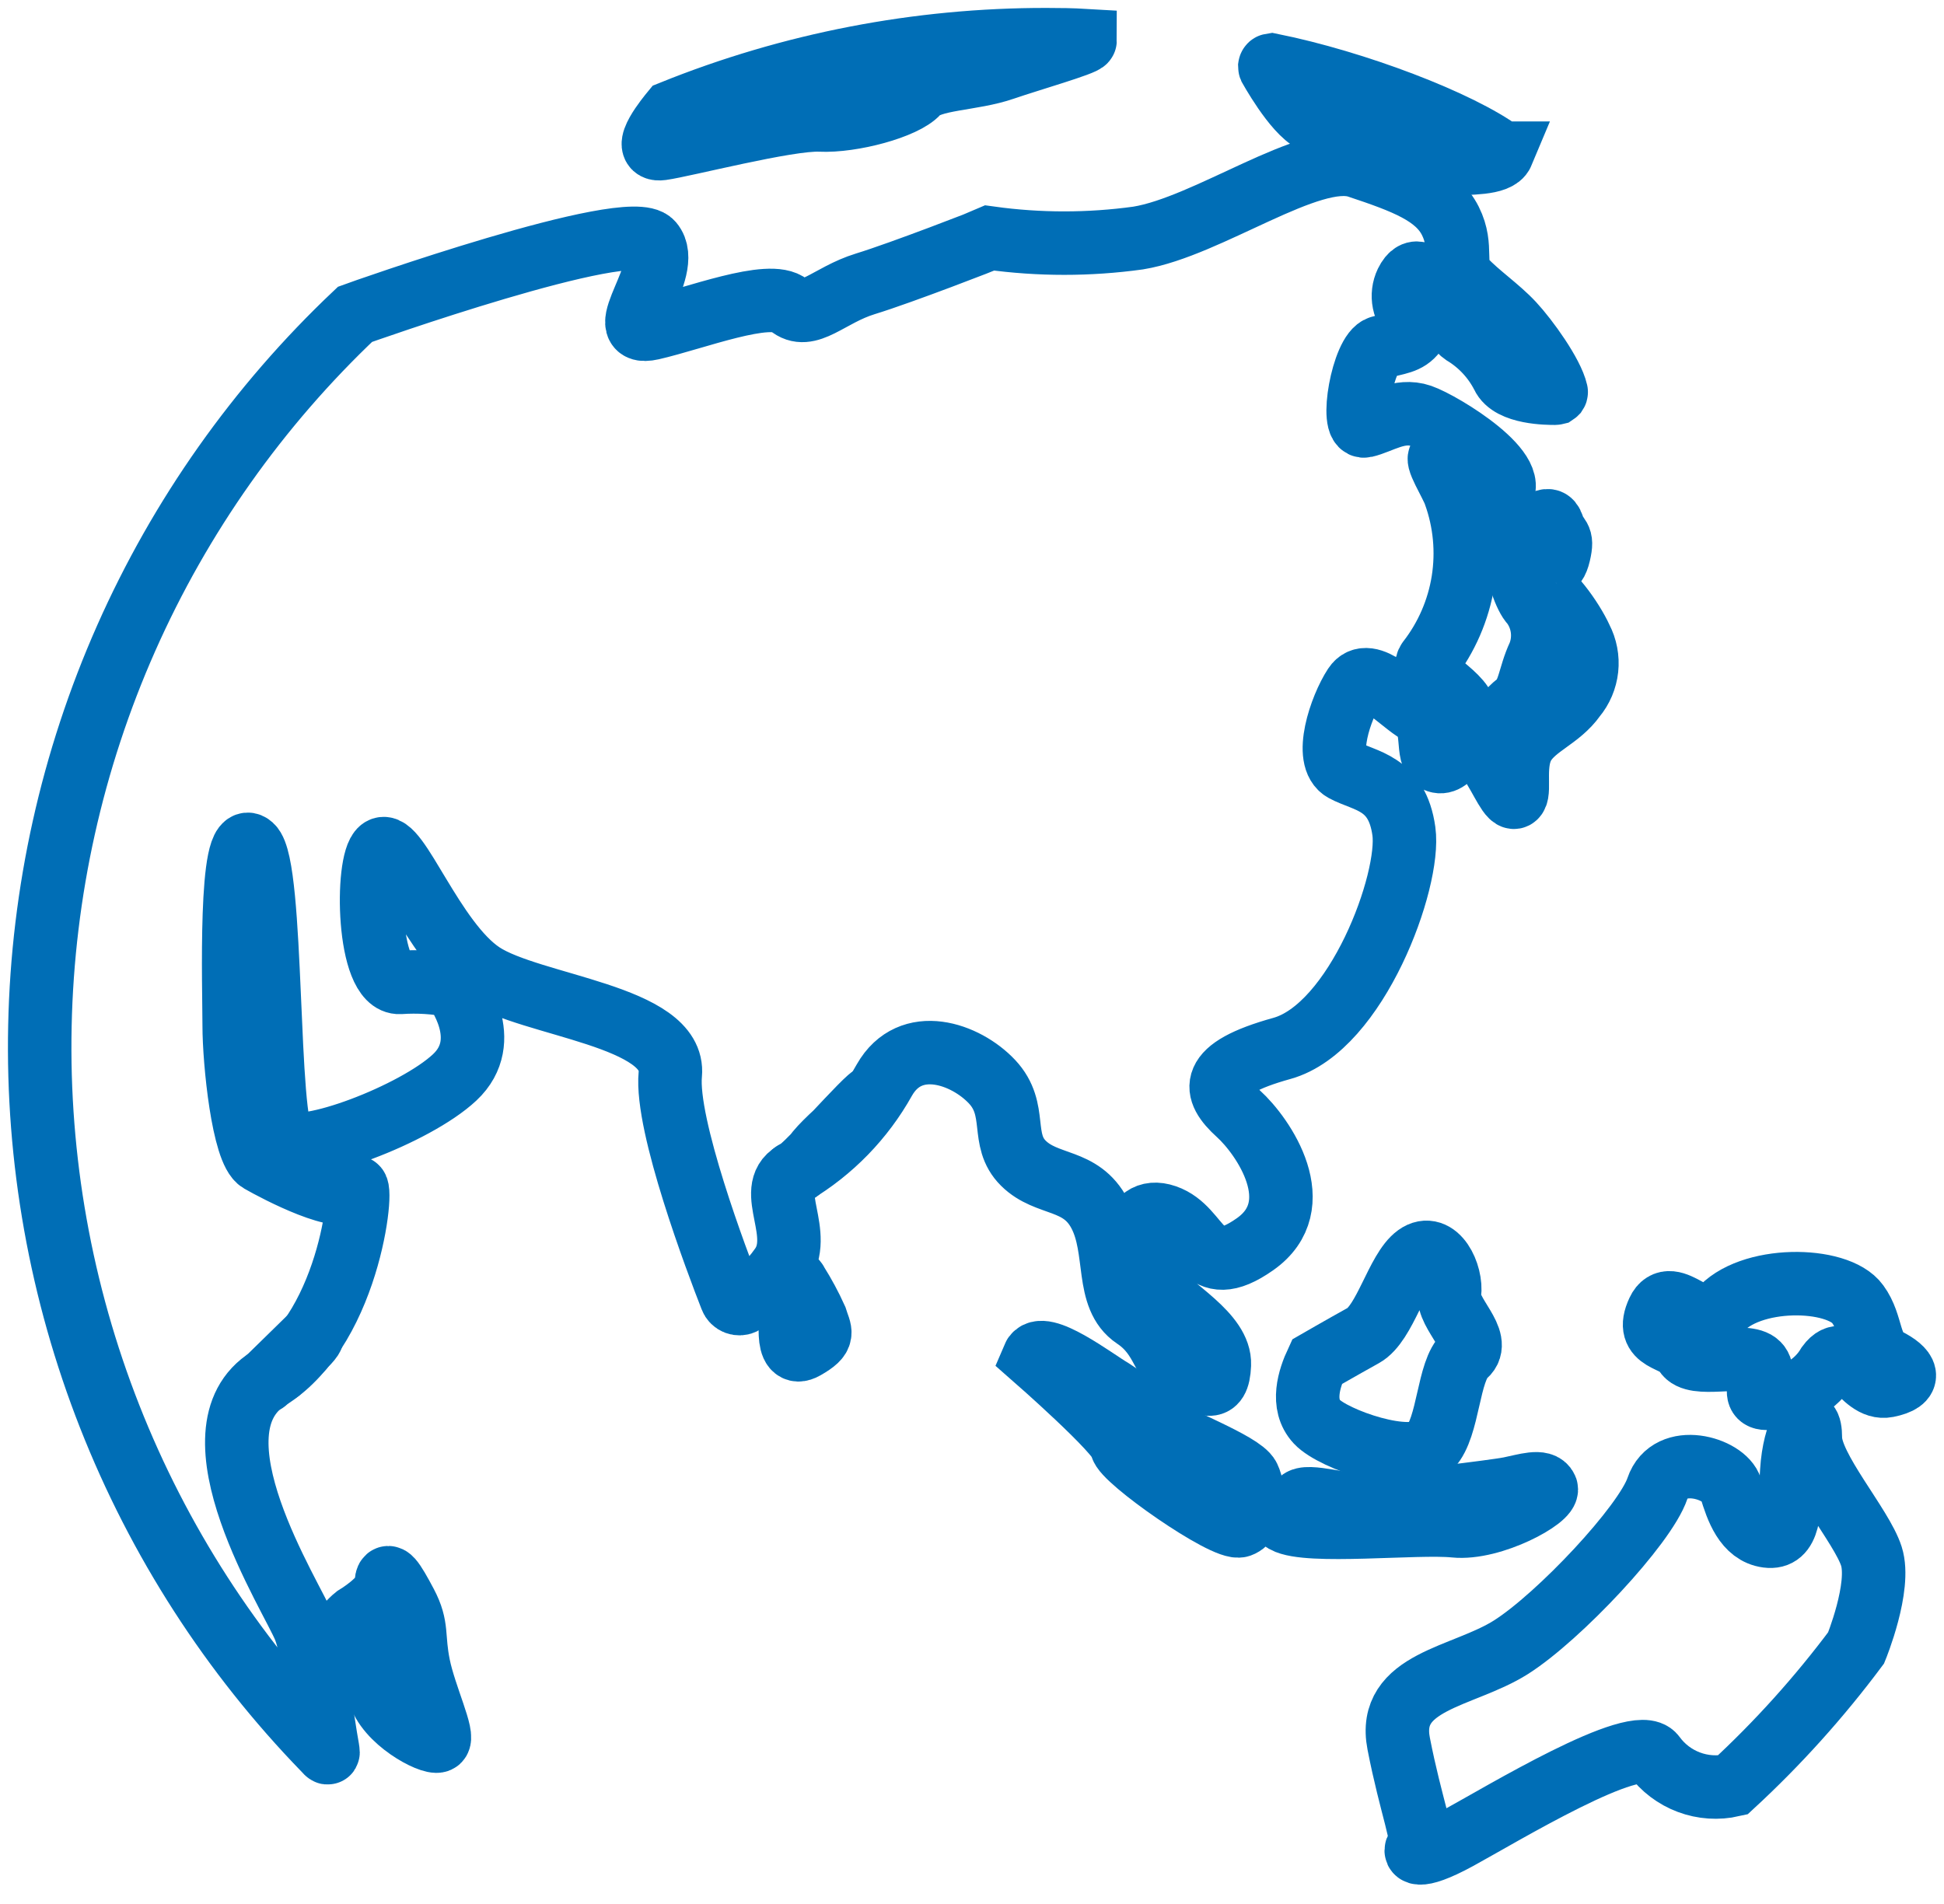
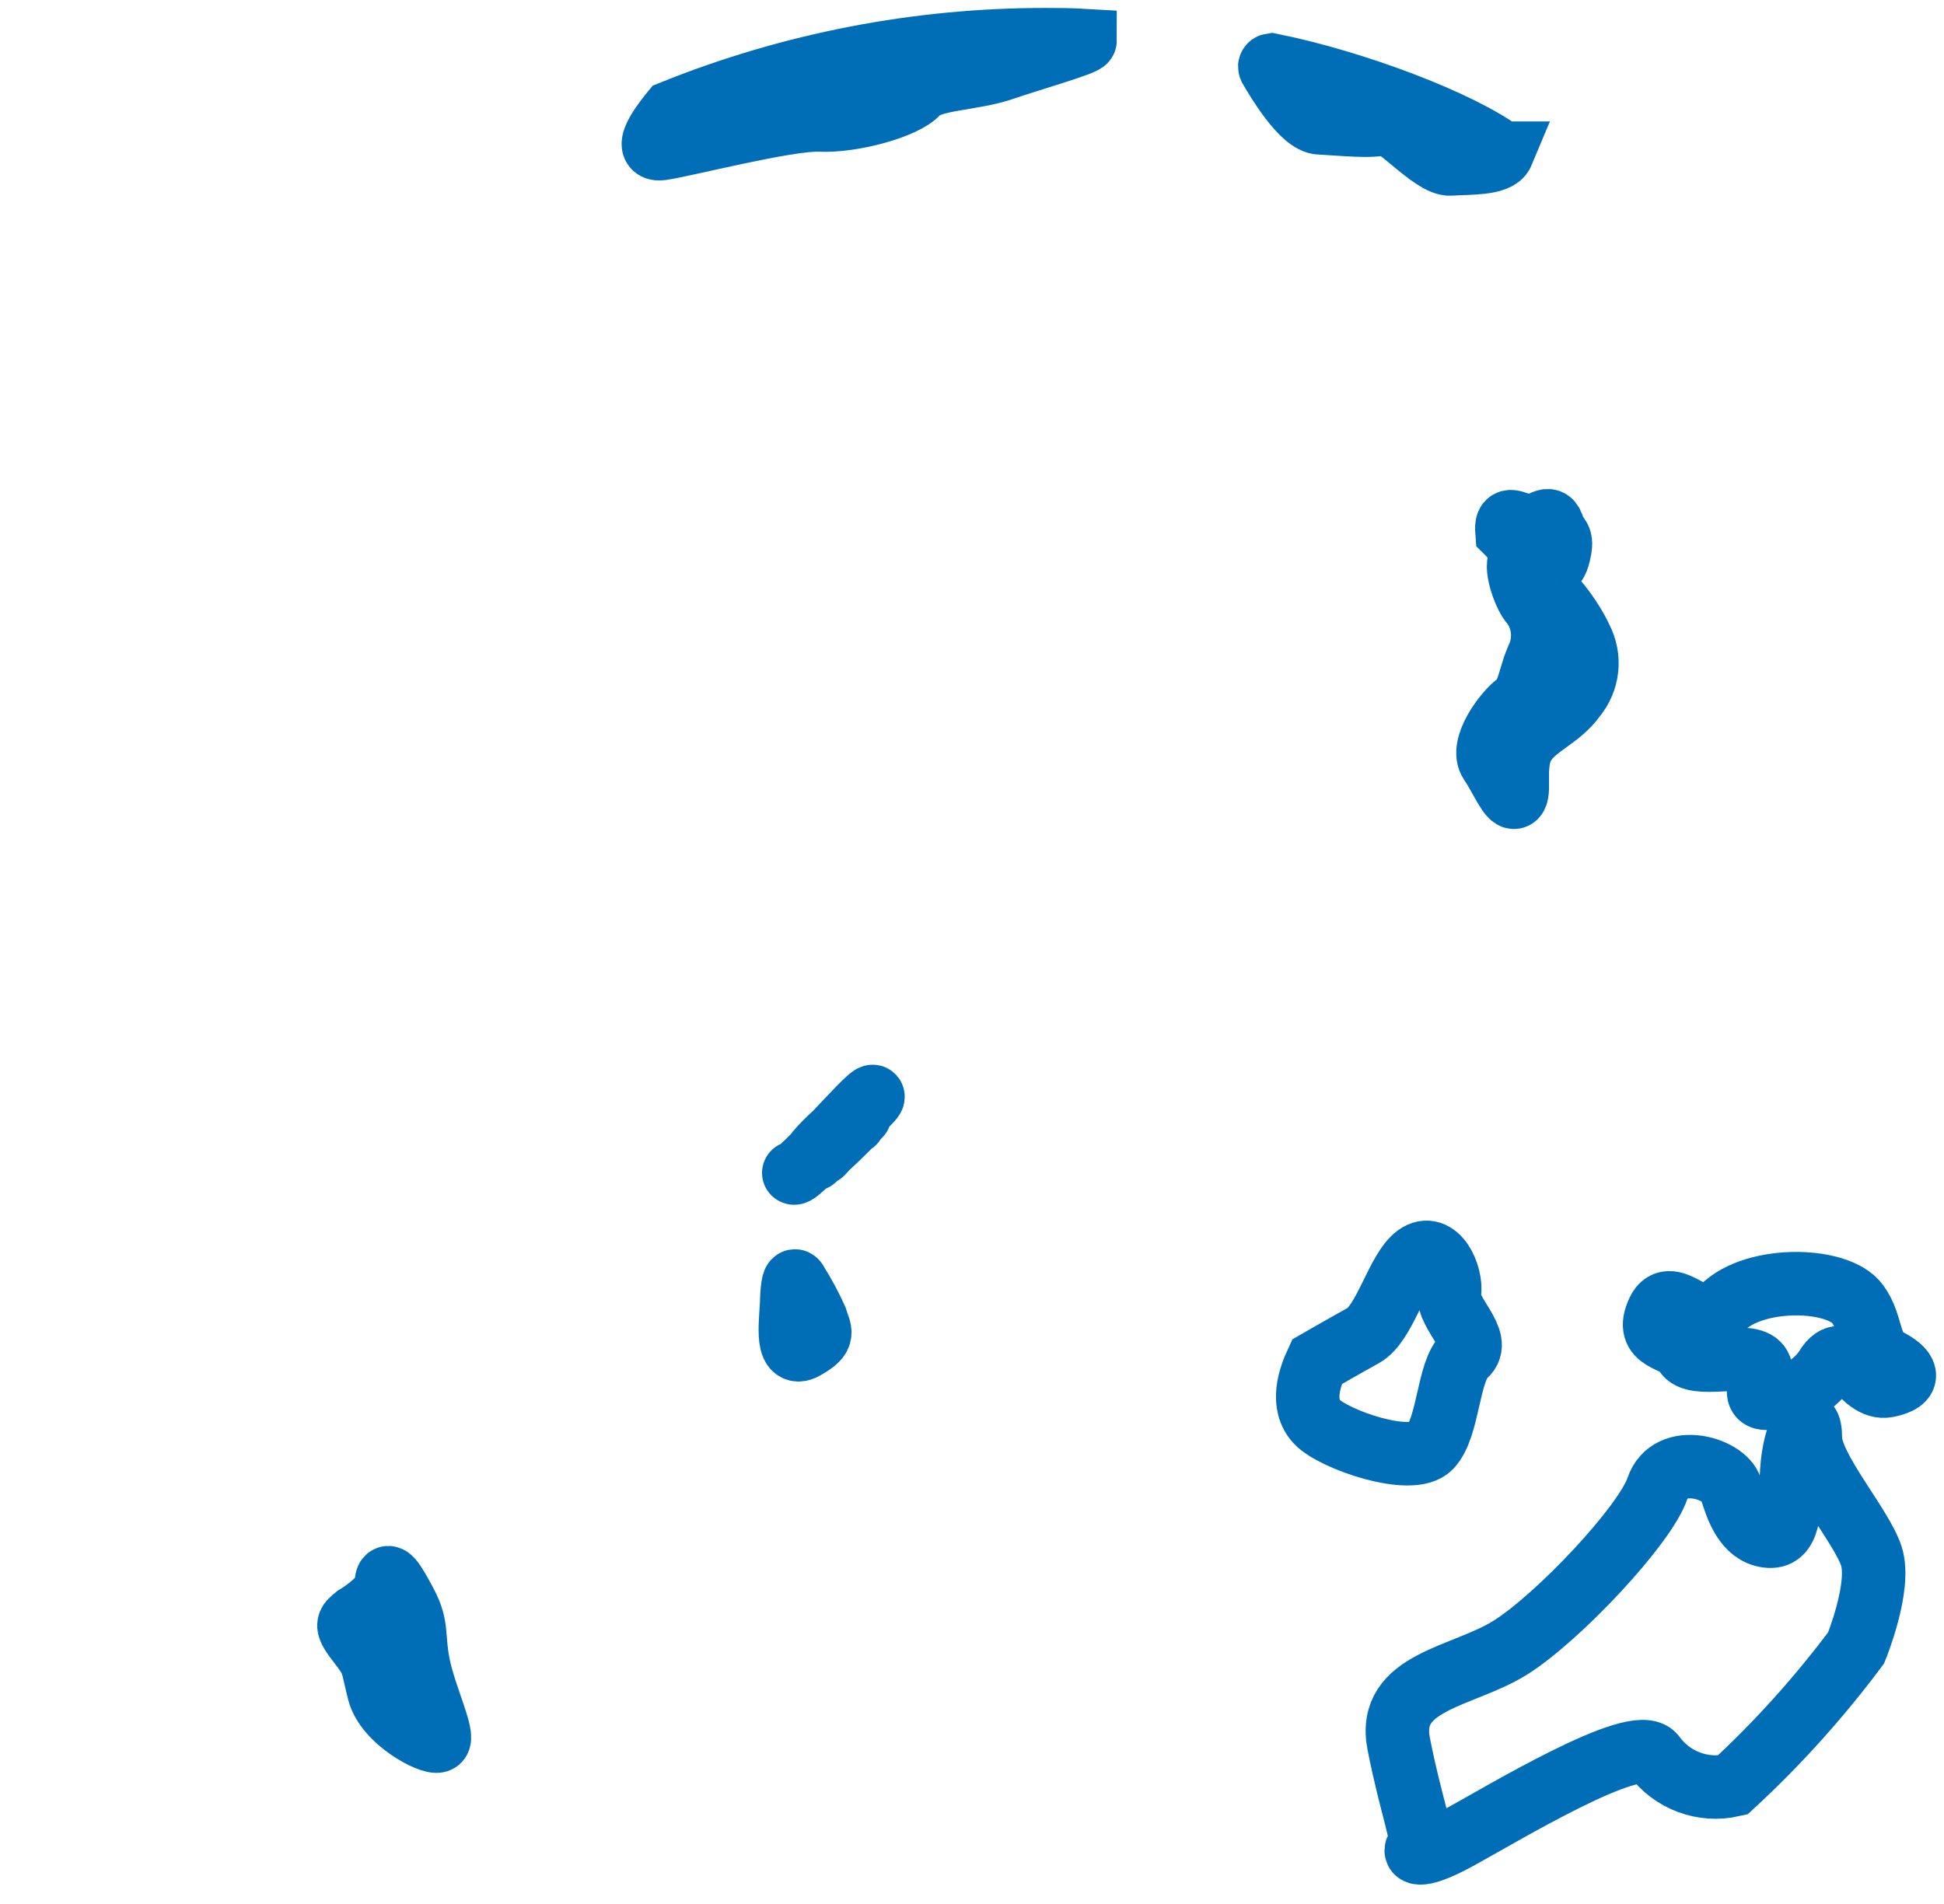
<svg xmlns="http://www.w3.org/2000/svg" width="49" height="48" viewBox="0 0 49 48" fill="none">
-   <path d="M39.225 9.882C39.226 9.886 39.226 9.89 39.224 9.894C39.223 9.898 39.221 9.901 39.219 9.904C39.216 9.907 39.213 9.909 39.21 9.911C39.206 9.912 39.202 9.913 39.198 9.913C39.022 9.913 38.076 9.913 37.873 9.463C37.649 9.026 37.308 8.661 36.889 8.408C36.473 8.131 35.889 6.232 35.451 7.122C35.377 7.277 35.356 7.452 35.39 7.621C35.424 7.79 35.511 7.943 35.639 8.057C35.665 8.074 35.686 8.096 35.702 8.122C35.717 8.148 35.727 8.178 35.73 8.208C35.733 8.238 35.729 8.269 35.719 8.297C35.708 8.326 35.692 8.352 35.67 8.373C35.47 8.643 35.221 8.635 34.786 8.758C34.352 8.881 34.017 10.822 34.402 10.737C34.786 10.652 35.274 10.298 35.812 10.483C36.35 10.668 38.503 11.977 37.757 12.535C37.627 12.635 36.65 11.638 36.335 11.538C36.12 11.465 36.6 12.22 36.673 12.454C36.925 13.155 36.995 13.908 36.879 14.643C36.762 15.378 36.461 16.071 36.005 16.659C35.724 17.067 36.985 17.506 36.938 18.072C36.892 18.638 36.554 19.3 36.235 19.188C35.916 19.077 36.204 18.199 35.755 17.956C35.305 17.714 34.498 16.759 34.144 17.298C33.791 17.837 33.352 19.131 33.875 19.416C34.398 19.701 35.213 19.712 35.386 20.956C35.559 22.199 34.198 25.907 32.311 26.431C30.424 26.954 30.574 27.497 31.212 28.075C31.85 28.652 33.03 30.385 31.634 31.367C30.239 32.349 30.305 30.982 29.378 30.662C28.452 30.343 28.352 31.698 28.956 32.352C29.559 33.007 30.766 33.638 30.735 34.405C30.704 35.171 30.351 34.863 29.82 34.639C29.29 34.416 29.367 33.719 28.606 33.211C27.845 32.703 28.195 31.513 27.718 30.601C27.241 29.688 26.396 29.919 25.796 29.326C25.197 28.733 25.669 27.979 25.005 27.27C24.34 26.562 22.948 26.073 22.291 27.228C21.75 28.198 20.962 29.009 20.008 29.576C19.278 30 20.296 31.116 19.674 31.956C19.426 32.309 19.109 32.609 18.744 32.837C18.716 32.853 18.685 32.862 18.654 32.864C18.623 32.867 18.591 32.862 18.561 32.851C18.532 32.84 18.505 32.823 18.483 32.801C18.46 32.779 18.443 32.752 18.432 32.722C18.079 31.821 16.772 28.367 16.895 27.085C17.037 25.603 13.39 25.368 12.152 24.552C10.914 23.736 9.992 21.114 9.604 21.418C9.216 21.722 9.254 24.81 10.08 24.767C10.529 24.736 10.98 24.764 11.422 24.852V24.852C11.491 24.945 12.46 26.227 11.46 27.162C10.461 28.098 7.636 29.157 7.163 28.768C6.69 28.379 6.902 21.837 6.337 21.329C5.772 20.821 5.903 24.941 5.903 25.857C5.903 26.773 6.133 29.03 6.556 29.272C6.979 29.515 8.681 30.408 8.939 29.969C9.196 29.53 8.897 33.434 6.771 34.751C4.646 36.068 7.378 40.276 7.682 41.058C7.917 41.662 8.124 43.368 8.262 44.115C8.282 44.219 8.262 44.207 8.182 44.115C5.837 41.7 3.996 38.842 2.764 35.708C1.532 32.574 0.934 29.225 1.006 25.858C1.077 22.49 1.816 19.17 3.18 16.091C4.544 13.012 6.506 10.235 8.95 7.923V7.923C9.023 7.896 15.869 5.462 16.43 6.121C16.991 6.779 15.35 8.523 16.43 8.277C17.51 8.03 19.409 7.284 19.889 7.695C20.369 8.107 20.884 7.441 21.811 7.156C22.737 6.872 24.885 6.036 24.958 6.001C26.195 6.172 27.45 6.172 28.687 6.001C30.447 5.716 33.037 3.799 34.229 4.196C35.42 4.592 36.22 4.896 36.558 5.57C36.896 6.244 36.581 6.694 36.915 7.056C37.25 7.418 37.765 7.765 38.13 8.158C38.495 8.55 39.122 9.424 39.225 9.882Z" stroke="#006EB6" stroke-width="1.6" stroke-miterlimit="10" />
  <path d="M37.984 13.409C37.984 13.409 38.456 13.871 38.314 14.106C38.172 14.341 38.472 15.088 38.614 15.215C38.754 15.397 38.843 15.613 38.874 15.84C38.905 16.068 38.877 16.3 38.791 16.513C38.537 17.052 38.553 17.51 38.237 17.745C37.922 17.98 37.303 18.823 37.572 19.219C37.842 19.616 38.087 20.232 38.203 20.074C38.318 19.916 38.126 19.235 38.41 18.761C38.695 18.288 39.31 18.11 39.69 17.571C39.859 17.369 39.963 17.122 39.992 16.86C40.02 16.598 39.969 16.334 39.848 16.101C39.625 15.608 39.037 14.803 38.756 14.788C38.476 14.772 38.499 14.595 38.756 14.403C39.014 14.21 39.183 14.434 39.294 13.96C39.406 13.486 39.248 13.61 39.137 13.263C39.025 12.916 38.791 13.359 38.456 13.263C38.122 13.167 37.953 13.013 37.984 13.409Z" stroke="#006EB6" stroke-width="1.6" stroke-miterlimit="10" />
  <path d="M33.195 34.331C33.003 34.743 32.783 35.402 33.195 35.845C33.606 36.288 35.585 36.973 36.054 36.476C36.523 35.979 36.492 34.551 36.934 34.166C37.376 33.781 36.465 33.123 36.535 32.622C36.604 32.121 36.208 31.301 35.712 31.66C35.216 32.018 34.913 33.365 34.363 33.669C33.813 33.974 33.195 34.331 33.195 34.331Z" stroke="#006EB6" stroke-width="1.6" stroke-miterlimit="10" />
  <path d="M41.797 33.057C42.119 32.368 42.888 33.623 43.334 33.057C44.08 32.148 46.32 32.175 46.824 32.876C47.208 33.4 47.085 34.031 47.569 34.278C48.054 34.524 48.227 34.805 47.569 34.936C46.912 35.067 46.562 33.754 46.078 34.412C45.929 34.664 45.717 34.872 45.464 35.018C45.211 35.163 44.925 35.241 44.633 35.244C43.976 35.333 44.633 34.632 44.283 34.366C43.933 34.1 42.696 34.497 42.477 34.104C42.258 33.712 41.431 33.842 41.797 33.057Z" stroke="#006EB6" stroke-width="1.6" stroke-miterlimit="10" />
  <path d="M46.785 41.543C46.785 41.543 47.416 40.003 47.17 39.233C46.924 38.463 45.632 37.015 45.632 36.253C45.632 35.49 45.225 36.064 45.163 37.092C45.102 38.12 45.102 38.798 44.548 38.724C43.995 38.651 43.78 38.035 43.626 37.523C43.472 37.011 42.089 36.599 41.777 37.523C41.466 38.447 39.294 40.761 38.084 41.528C36.873 42.294 34.947 42.374 35.255 43.957C35.562 45.539 35.931 46.425 35.766 46.548C35.601 46.671 35.662 46.933 36.75 46.34C37.838 45.747 41.258 43.668 41.693 44.265C41.914 44.568 42.219 44.799 42.57 44.93C42.921 45.062 43.303 45.087 43.668 45.004C44.811 43.949 45.854 42.79 46.785 41.543Z" stroke="#006EB6" stroke-width="1.6" stroke-miterlimit="10" />
  <path d="M8.969 40.761C8.969 40.761 9.738 40.303 9.738 39.941C9.738 39.579 9.911 39.834 10.226 40.43C10.541 41.027 10.399 41.247 10.553 42.001C10.707 42.756 11.214 43.811 11.041 43.888C10.868 43.965 9.738 43.383 9.55 42.648C9.362 41.913 9.442 41.928 9.066 41.443C8.689 40.958 8.754 40.939 8.969 40.761Z" stroke="#006EB6" stroke-width="1.6" stroke-miterlimit="10" />
  <path d="M19.958 32.737C19.958 33.2 19.758 34.278 20.285 33.977C20.811 33.677 20.669 33.592 20.561 33.238C20.423 32.932 20.264 32.637 20.085 32.352C20.008 32.179 19.974 32.414 19.958 32.737Z" stroke="#006EB6" stroke-width="1.6" stroke-miterlimit="10" />
-   <path d="M26.054 34.212C26.054 34.212 28.252 36.137 28.271 36.457C28.291 36.776 30.885 38.594 31.254 38.463C31.623 38.332 31.638 37.589 31.469 37.242C31.3 36.896 29.547 36.237 29.274 35.999C28.882 35.653 28.466 35.335 28.029 35.048C27.595 34.794 26.246 33.758 26.054 34.212Z" stroke="#006EB6" stroke-width="1.6" stroke-miterlimit="10" />
-   <path d="M32.38 38.351C32.33 38.32 32.592 38.062 32.765 37.851C32.938 37.639 33.918 38.005 34.594 37.947C35.27 37.889 37.669 37.604 38.053 37.527C38.438 37.45 38.876 37.3 38.972 37.527C39.068 37.754 37.615 38.563 36.666 38.467C35.716 38.37 32.961 38.675 32.38 38.351Z" stroke="#006EB6" stroke-width="1.6" stroke-miterlimit="10" />
  <path d="M27.349 1.023C27.349 1.104 25.931 1.512 25.304 1.728C24.497 2.009 23.452 1.97 23.129 2.336C22.806 2.702 21.476 3.064 20.669 3.025C19.862 2.987 17.241 3.668 16.676 3.745C16.111 3.822 16.868 2.914 16.941 2.825C19.942 1.614 23.149 0.995 26.384 1C26.707 1 27.026 1.004 27.349 1.023Z" stroke="#006EB6" stroke-width="1.6" stroke-miterlimit="10" />
  <path d="M37.865 3.861C37.749 4.138 37.004 4.103 36.558 4.134C36.112 4.165 35.105 2.979 34.878 3.098C34.651 3.218 33.783 3.121 33.272 3.098C32.83 3.091 32.188 2.013 32.011 1.701C32.008 1.694 32.006 1.687 32.006 1.68C32.007 1.673 32.008 1.667 32.012 1.661C32.015 1.654 32.02 1.649 32.026 1.646C32.032 1.642 32.039 1.64 32.046 1.639V1.639C34.148 2.063 36.792 3.067 37.857 3.861H37.865Z" stroke="#006EB6" stroke-width="1.6" stroke-miterlimit="10" />
-   <path d="M6.683 34.828L7.863 33.673C7.939 33.754 6.99 34.528 7.029 34.566L7.628 33.985" stroke="#006EB6" stroke-width="1.6" stroke-linecap="round" stroke-linejoin="round" />
  <path d="M20.008 29.569C20.115 29.677 21.93 27.559 22.003 27.644C22.076 27.728 20.373 29.072 20.519 29.222C20.922 28.873 21.307 28.503 21.672 28.113C21.672 28.113 20.665 29.01 20.719 29.068C20.719 29.068 21.465 28.233 21.518 28.298" stroke="#006EB6" stroke-width="1.6" stroke-linecap="round" stroke-linejoin="round" />
</svg>